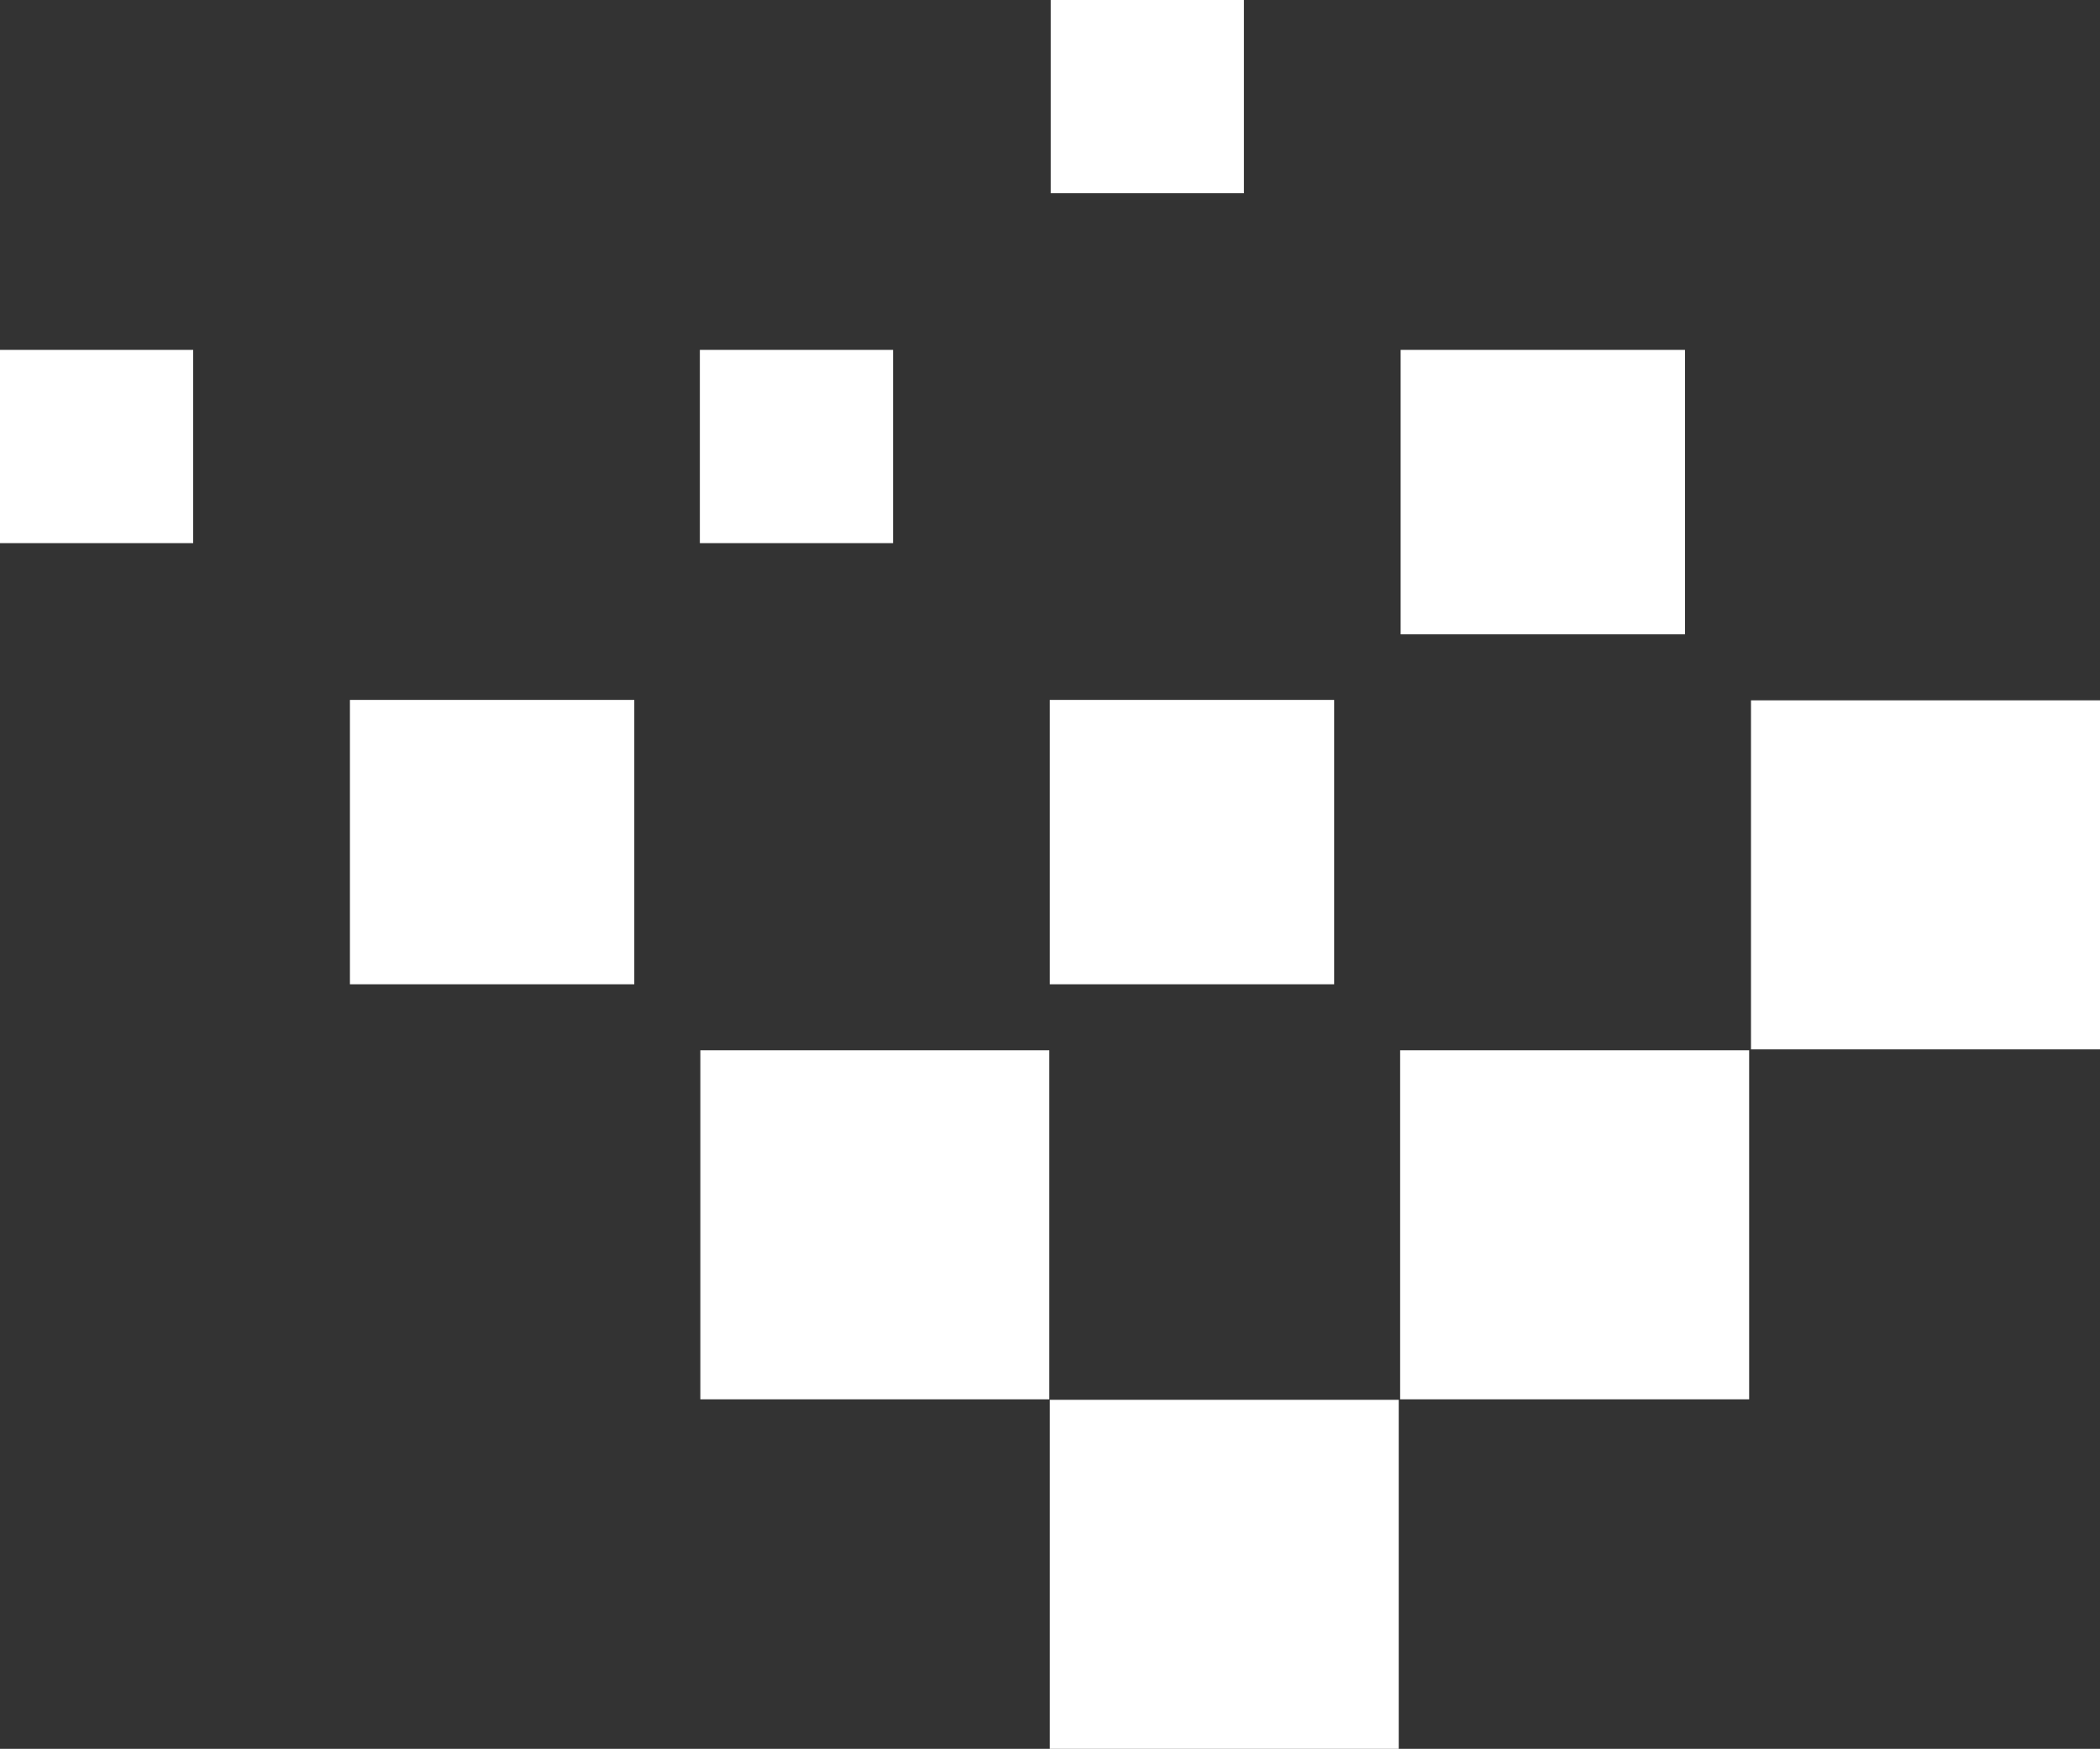
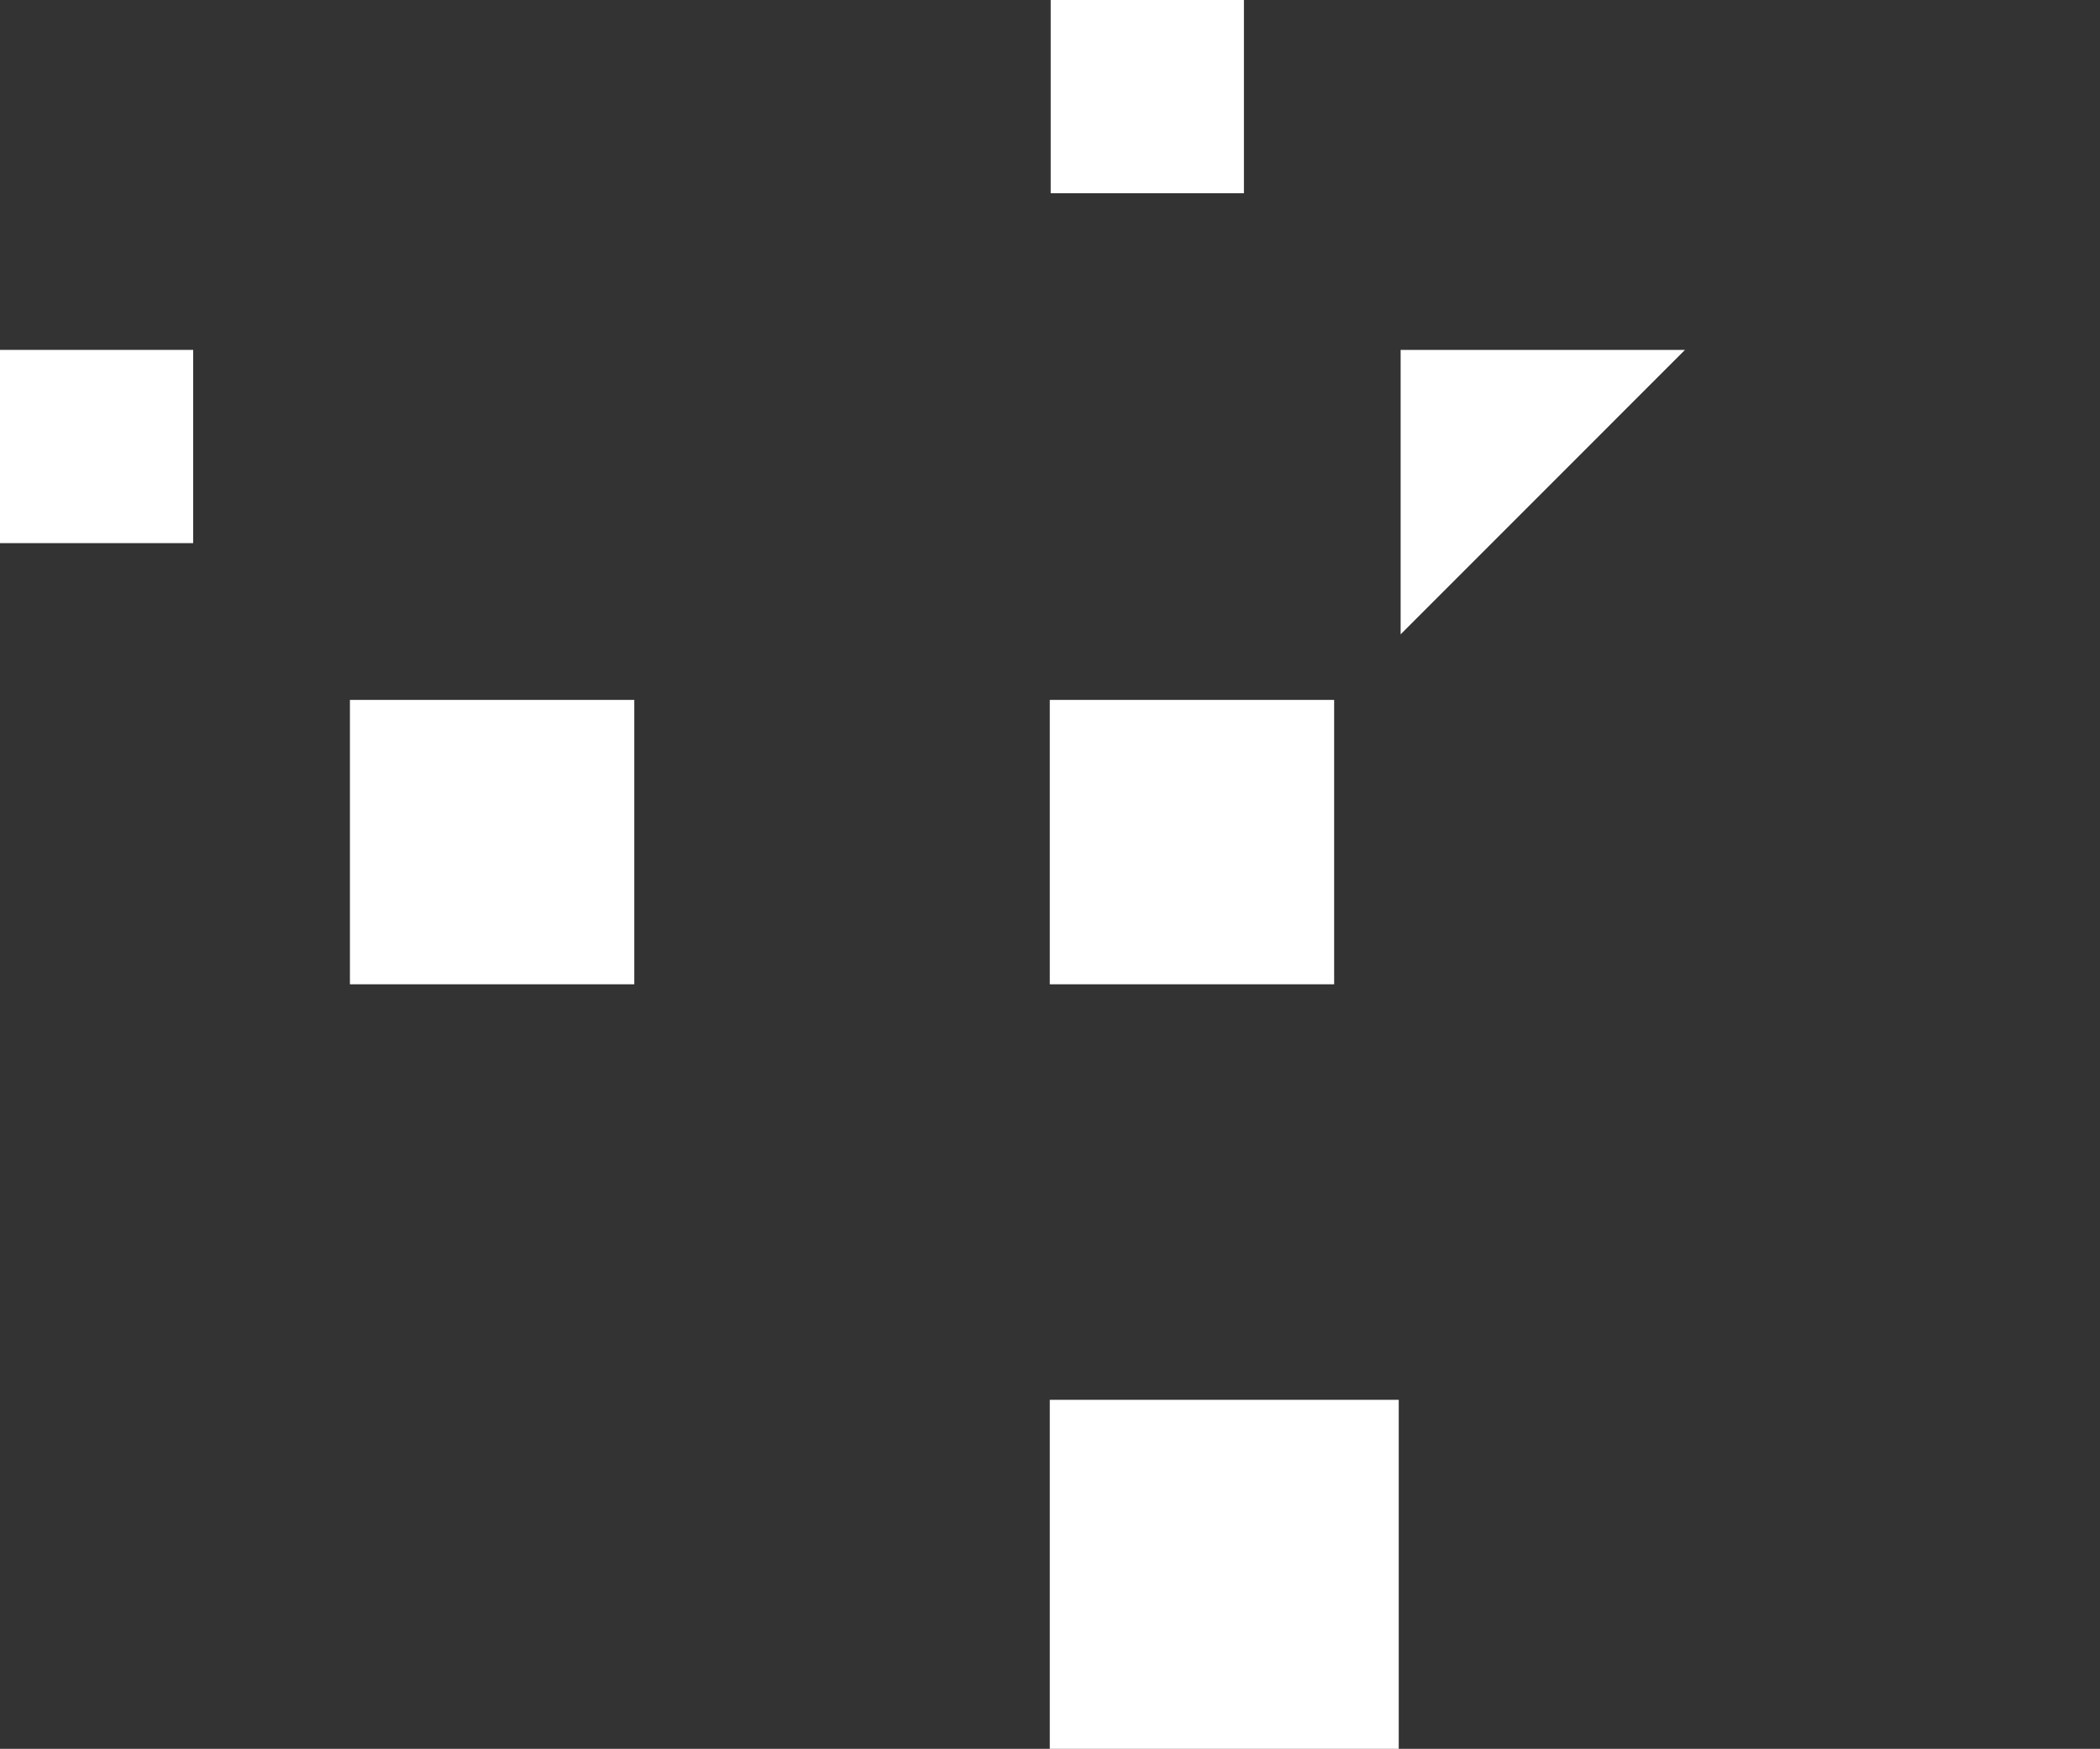
<svg xmlns="http://www.w3.org/2000/svg" version="1.1" x="0" y="0" width="34.333" height="28.59" viewBox="0, 0, 34.333, 28.59">
  <rect x="0" y="0" width="34.333" height="28.59" fill="#333333" stroke="none" />
  <g id="Layer_1" transform="translate(-330.141, -232.41)">
    <g>
      <path d="M347.304,255.294 L353.009,255.294 L353.009,261 L347.304,261 z" fill="#FFFFFF" />
      <path d="M347.304,243.852 L351.953,243.852 L351.953,248.501 L347.304,248.501 z" fill="#FFFFFF" />
-       <path d="M353.04,238.13 L357.689,238.13 L357.689,242.78 L353.04,242.78 z" fill="#FFFFFF" />
+       <path d="M353.04,238.13 L357.689,238.13 L353.04,242.78 z" fill="#FFFFFF" />
      <path d="M335.862,243.852 L340.511,243.852 L340.511,248.501 L335.862,248.501 z" fill="#FFFFFF" />
      <path d="M347.319,232.41 L350.478,232.41 L350.478,235.569 L347.319,235.569 z" fill="#FFFFFF" />
-       <path d="M341.583,238.13 L344.742,238.13 L344.742,241.289 L341.583,241.289 z" fill="#FFFFFF" />
      <path d="M330.141,238.13 L333.299,238.13 L333.299,241.289 L330.141,241.289 z" fill="#FFFFFF" />
-       <path d="M353.032,249.58 L358.738,249.58 L358.738,255.286 L353.032,255.286 z" fill="#FFFFFF" />
-       <path d="M341.591,249.58 L347.296,249.58 L347.296,255.286 L341.591,255.286 z" fill="#FFFFFF" />
-       <path d="M358.768,243.859 L364.474,243.859 L364.474,249.565 L358.768,249.565 z" fill="#FFFFFF" />
    </g>
  </g>
</svg>